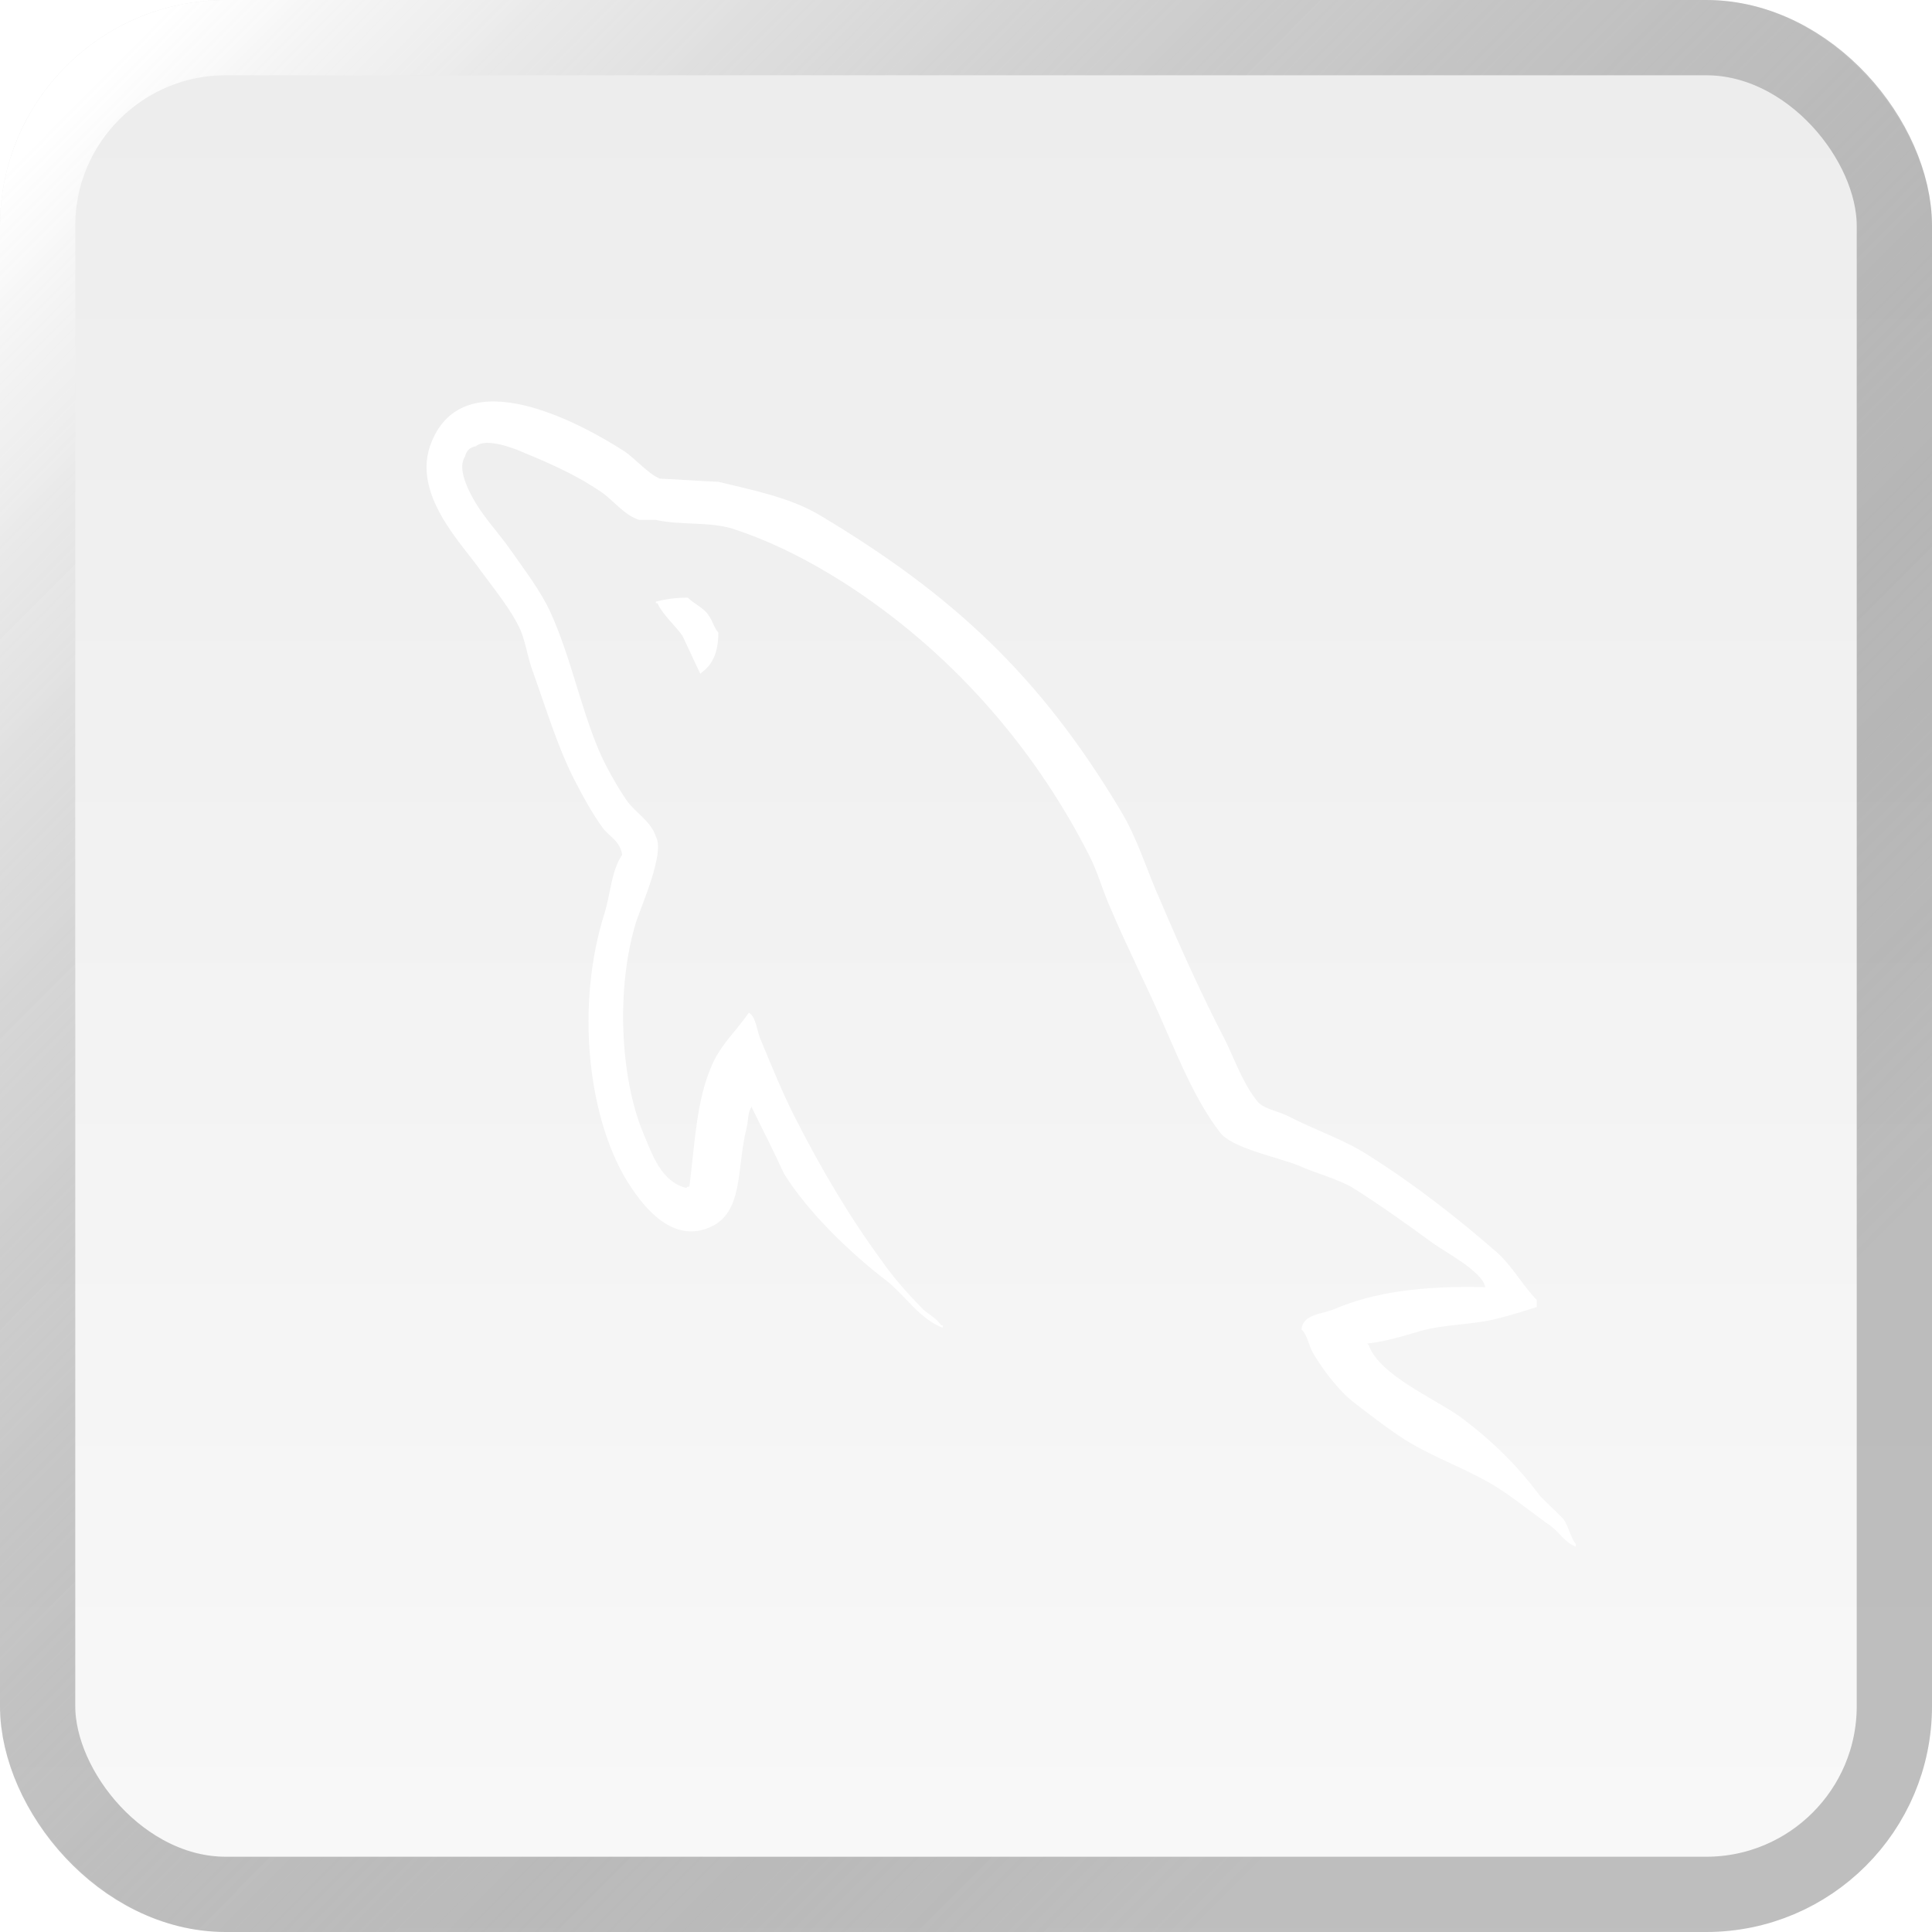
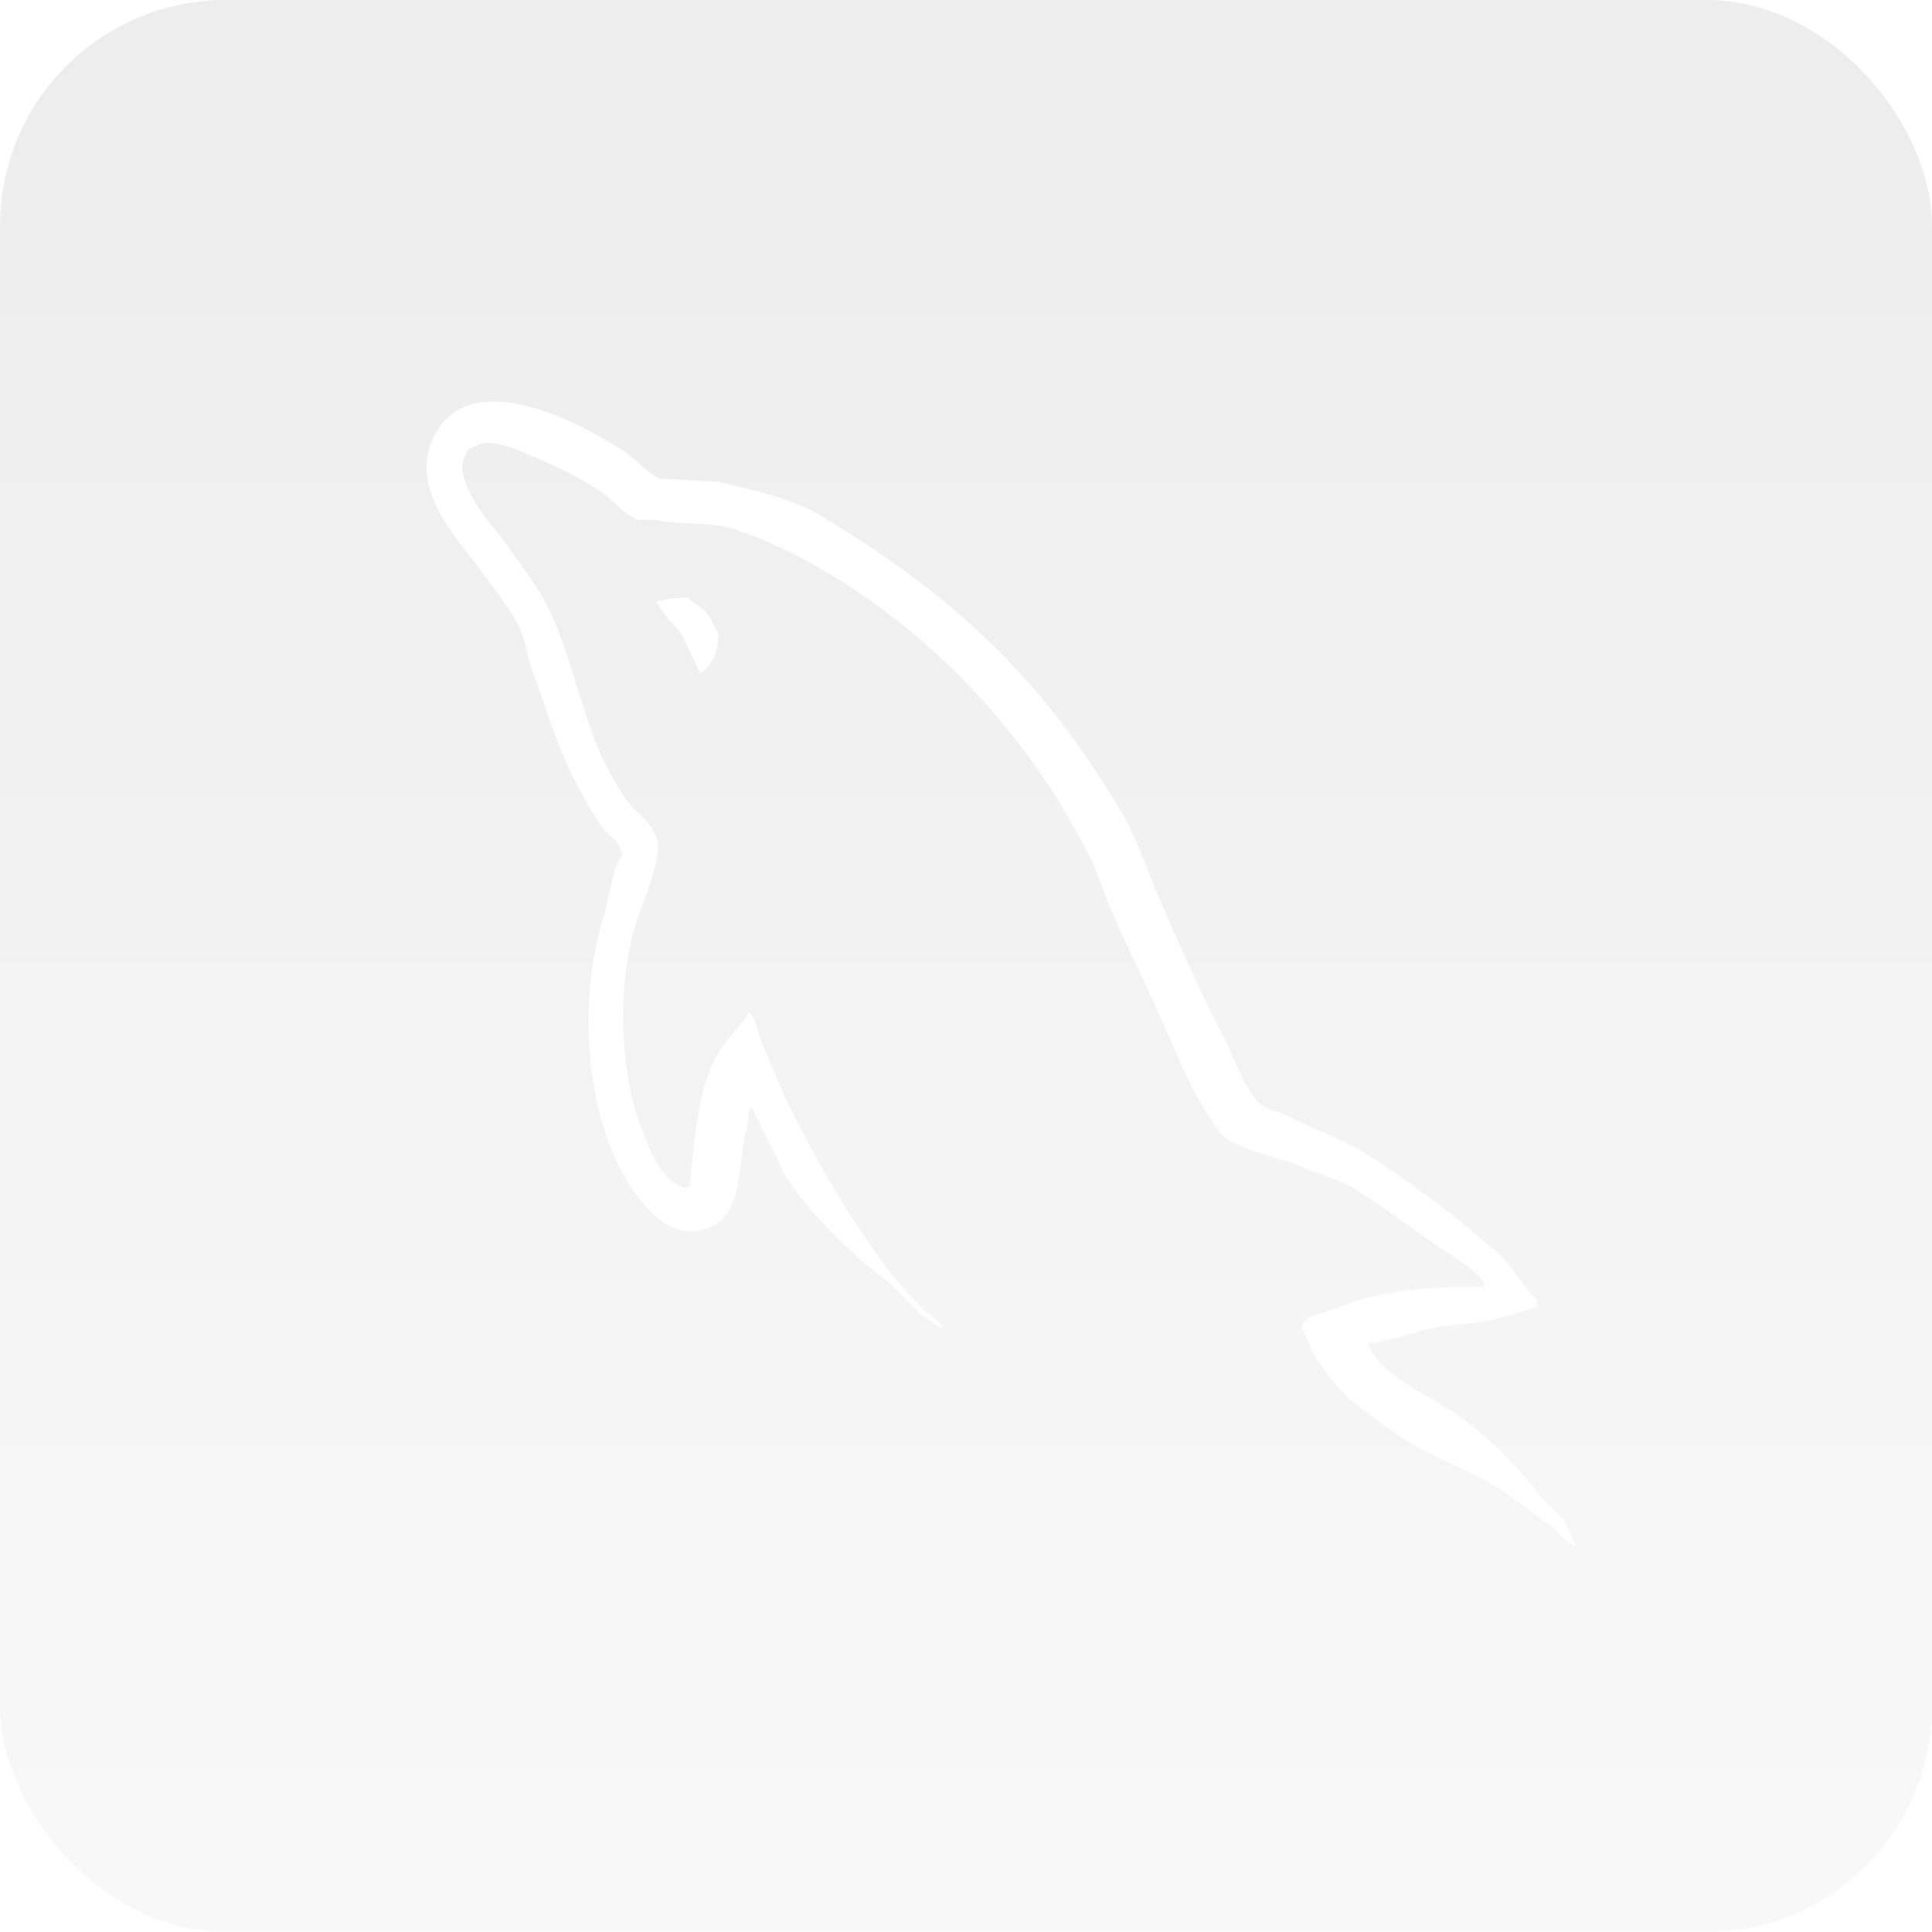
<svg xmlns="http://www.w3.org/2000/svg" width="77" height="77" viewBox="0 0 77 77" fill="none">
  <g filter="url(#filter0_b_14_45)">
    <rect width="77" height="77" rx="9" fill="url(#paint0_linear_14_45)" fill-opacity="0.08" />
-     <rect x="1.5" y="1.5" width="74" height="74" rx="7.5" stroke="url(#paint1_linear_14_45)" stroke-width="3" />
  </g>
  <path d="M59.192 51.301C56.7 51.238 54.768 51.491 53.148 52.187C52.681 52.376 51.933 52.376 51.871 52.977C52.12 53.23 52.151 53.641 52.369 53.989C52.743 54.621 53.397 55.475 53.989 55.918C54.643 56.424 55.298 56.93 55.983 57.373C57.198 58.132 58.569 58.575 59.753 59.334C60.438 59.776 61.123 60.346 61.809 60.82C62.152 61.072 62.37 61.484 62.806 61.642V61.547C62.588 61.262 62.525 60.851 62.307 60.535C61.996 60.219 61.684 59.934 61.373 59.618C60.469 58.385 59.348 57.31 58.133 56.424C57.136 55.728 54.955 54.78 54.55 53.609C54.55 53.609 54.519 53.578 54.488 53.547C55.173 53.483 55.983 53.23 56.638 53.04C57.697 52.756 58.662 52.819 59.753 52.534C60.251 52.408 60.75 52.25 61.248 52.092V51.807C60.688 51.238 60.283 50.479 59.691 49.941C58.102 48.55 56.357 47.19 54.55 46.052C53.584 45.419 52.338 45.008 51.31 44.47C50.936 44.281 50.313 44.186 50.095 43.87C49.534 43.174 49.223 42.257 48.818 41.435C47.914 39.695 47.042 37.766 46.263 35.932C45.703 34.699 45.36 33.465 44.674 32.327C41.465 26.951 37.976 23.694 32.618 20.5C31.465 19.836 30.094 19.551 28.63 19.203C27.852 19.171 27.072 19.108 26.294 19.076C25.795 18.855 25.297 18.254 24.86 17.97C23.085 16.831 18.505 14.365 17.197 17.622C16.355 19.677 18.443 21.701 19.159 22.745C19.689 23.472 20.374 24.294 20.748 25.117C20.966 25.654 21.028 26.224 21.247 26.793C21.745 28.184 22.212 29.734 22.867 31.03C23.209 31.695 23.583 32.39 24.019 32.991C24.269 33.339 24.705 33.497 24.798 34.066C24.362 34.699 24.331 35.648 24.081 36.438C22.96 40.011 23.396 44.439 24.985 47.063C25.483 47.854 26.667 49.594 28.256 48.929C29.658 48.36 29.347 46.558 29.751 44.976C29.845 44.596 29.783 44.344 29.97 44.091V44.154C30.406 45.039 30.842 45.894 31.247 46.779C32.213 48.328 33.895 49.941 35.297 51.017C36.045 51.586 36.637 52.566 37.571 52.914V52.819H37.509C37.322 52.534 37.041 52.408 36.792 52.186C36.232 51.617 35.608 50.922 35.172 50.289C33.864 48.518 32.711 46.557 31.683 44.533C31.185 43.553 30.748 42.478 30.343 41.498C30.156 41.118 30.156 40.549 29.845 40.359C29.378 41.055 28.692 41.656 28.35 42.51C27.758 43.87 27.695 45.545 27.477 47.285C27.353 47.317 27.415 47.285 27.353 47.348C26.356 47.095 26.013 46.052 25.639 45.166C24.704 42.921 24.549 39.316 25.359 36.723C25.577 36.059 26.512 33.971 26.138 33.339C25.951 32.738 25.328 32.39 24.985 31.916C24.58 31.315 24.144 30.556 23.863 29.892C23.116 28.121 22.742 26.16 21.932 24.389C21.558 23.567 20.904 22.713 20.374 21.954C19.782 21.101 19.128 20.5 18.661 19.488C18.505 19.14 18.287 18.571 18.536 18.191C18.599 17.938 18.723 17.843 18.972 17.78C19.377 17.432 20.53 17.875 20.935 18.065C22.088 18.539 23.053 18.982 24.019 19.646C24.455 19.962 24.923 20.563 25.483 20.721H26.138C27.135 20.942 28.256 20.784 29.191 21.069C30.842 21.606 32.337 22.397 33.677 23.251C37.758 25.876 41.123 29.607 43.397 34.066C43.771 34.793 43.926 35.458 44.269 36.216C44.924 37.766 45.734 39.347 46.388 40.865C47.042 42.351 47.665 43.87 48.6 45.103C49.067 45.767 50.936 46.115 51.777 46.463C52.401 46.747 53.366 47 53.927 47.348C54.986 48.012 56.045 48.771 57.042 49.498C57.541 49.878 59.098 50.669 59.192 51.301V51.301Z" fill="white" />
  <path d="M27.415 23.82C26.885 23.82 26.512 23.884 26.138 23.978V24.041H26.2C26.449 24.547 26.885 24.895 27.197 25.338C27.446 25.844 27.664 26.35 27.913 26.856C27.945 26.824 27.976 26.793 27.976 26.793C28.412 26.476 28.63 25.971 28.63 25.212C28.443 24.99 28.412 24.769 28.256 24.547C28.069 24.231 27.664 24.073 27.415 23.82V23.82Z" fill="white" />
  <defs>
    <filter id="filter0_b_14_45" x="-10" y="-10" width="97" height="97" filterUnits="userSpaceOnUse" color-interpolation-filters="sRGB">
      <feFlood flood-opacity="0" result="BackgroundImageFix" />
      <feGaussianBlur in="BackgroundImageFix" stdDeviation="5" />
      <feComposite in2="SourceAlpha" operator="in" result="effect1_backgroundBlur_14_45" />
      <feBlend mode="normal" in="SourceGraphic" in2="effect1_backgroundBlur_14_45" result="shape" />
    </filter>
    <linearGradient id="paint0_linear_14_45" x1="38.5" y1="0" x2="38.5" y2="77" gradientUnits="userSpaceOnUse">
      <stop stop-color="#131313" />
      <stop offset="1" stop-color="#A9A9A9" />
    </linearGradient>
    <linearGradient id="paint1_linear_14_45" x1="3.5" y1="3.5" x2="73.5" y2="73" gradientUnits="userSpaceOnUse">
      <stop stop-color="white" />
      <stop offset="0.844" stop-color="#585858" stop-opacity="0.36" />
    </linearGradient>
  </defs>
</svg>